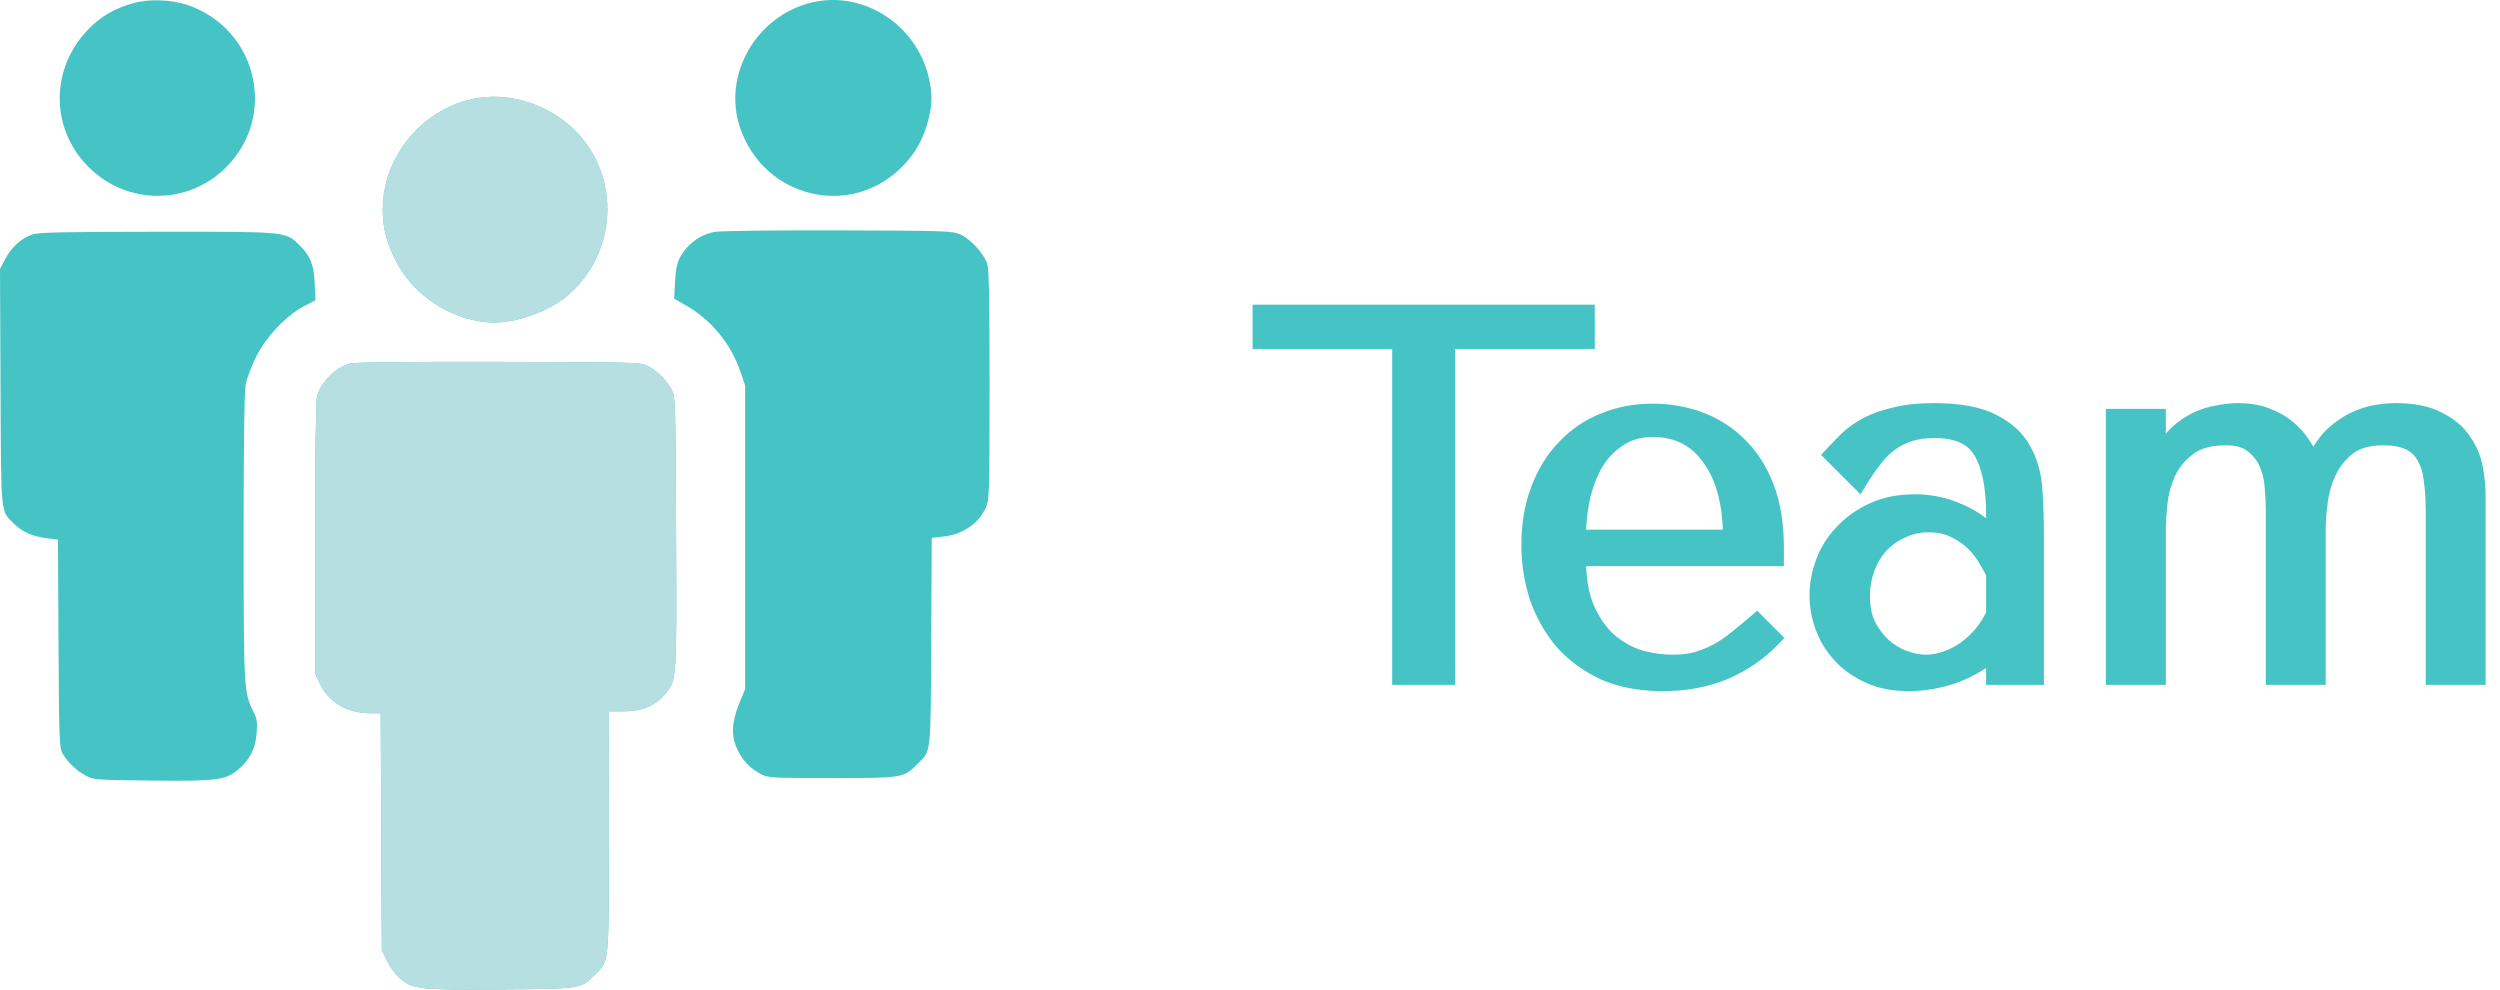
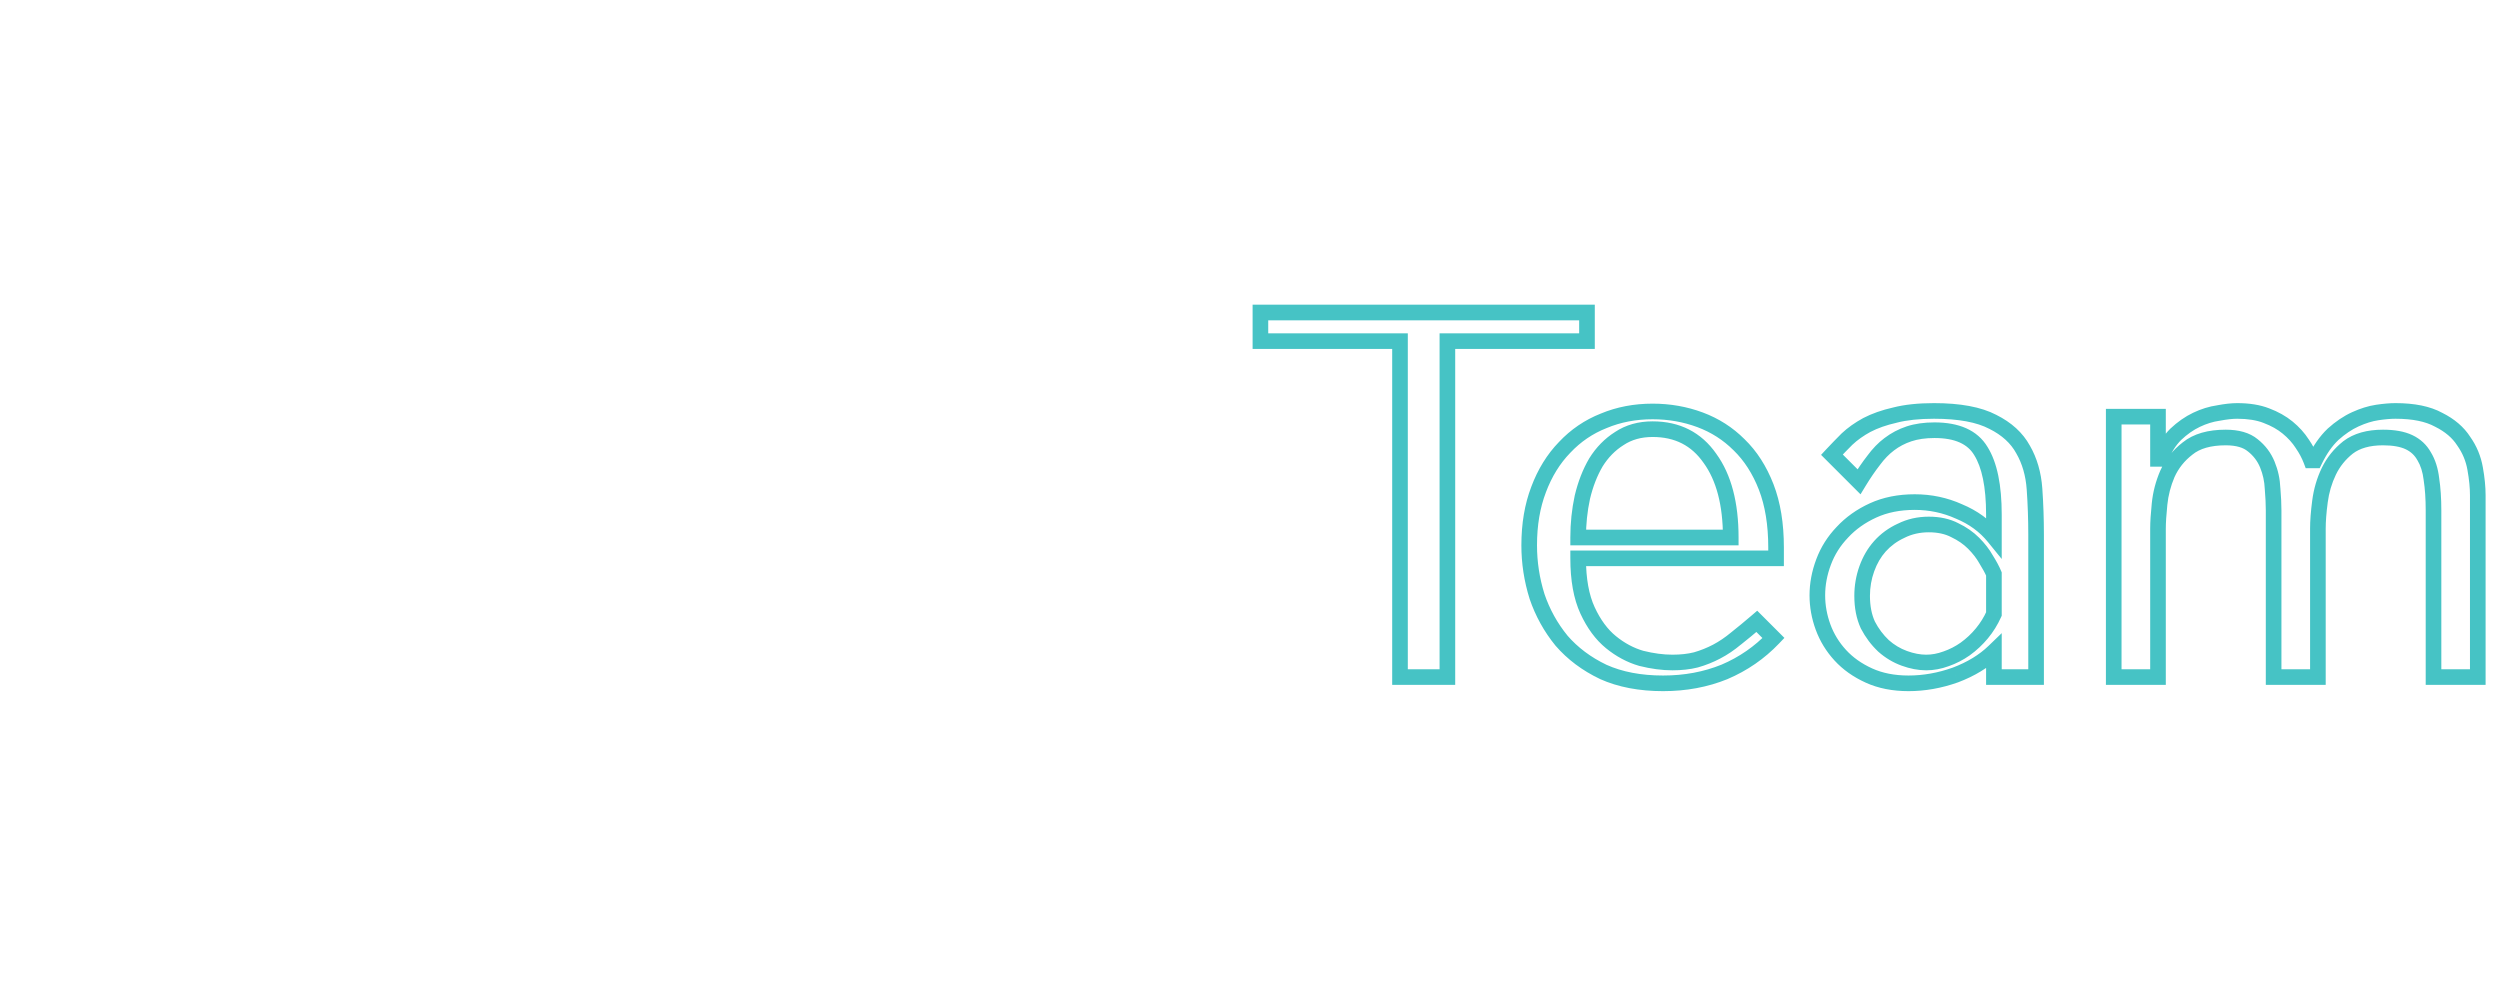
<svg xmlns="http://www.w3.org/2000/svg" width="96" height="38" viewBox="0 0 96 38" fill="none">
-   <path fill-rule="evenodd" clip-rule="evenodd" d="M5.125 0.119C4.407 0.323 3.908 0.607 3.43 1.086C1.924 2.593 1.912 4.93 3.404 6.417C4.878 7.887 7.226 7.888 8.687 6.419C10.661 4.435 9.878 1.122 7.218 0.197C6.601 -0.017 5.722 -0.05 5.125 0.119ZM31.158 0.099C29.03 0.615 27.733 2.891 28.419 4.905C29.335 7.6 32.644 8.404 34.632 6.414C35.144 5.902 35.473 5.312 35.654 4.584C35.803 3.983 35.806 3.575 35.663 2.972C35.182 0.927 33.132 -0.38 31.158 0.099ZM18.112 3.808C16.152 4.251 14.699 6.054 14.699 8.042C14.699 8.724 14.819 9.217 15.161 9.936C15.841 11.367 17.437 12.384 19.003 12.384C19.87 12.384 21.088 11.939 21.761 11.376C23.712 9.745 23.858 6.792 22.076 5.009C21.041 3.974 19.476 3.5 18.112 3.808ZM27.438 8.905C26.864 9.018 26.377 9.382 26.107 9.898C25.997 10.11 25.943 10.38 25.92 10.834L25.888 11.471L26.3 11.704C27.311 12.275 28.059 13.18 28.439 14.291L28.614 14.8V20.63V26.46L28.399 26.98C28.098 27.709 28.068 28.24 28.299 28.742C28.508 29.194 28.784 29.49 29.206 29.717C29.494 29.871 29.589 29.877 31.953 29.877C34.682 29.877 34.697 29.874 35.229 29.341C35.763 28.806 35.736 29.052 35.759 24.632L35.78 20.651L36.224 20.604C36.967 20.527 37.578 20.108 37.863 19.481C37.989 19.202 37.998 18.884 38 14.809C38.001 11.641 37.977 10.354 37.913 10.141C37.797 9.753 37.266 9.17 36.87 8.997C36.575 8.868 36.268 8.858 32.176 8.847C29.66 8.84 27.644 8.865 27.438 8.905ZM1.238 9.005C0.811 9.157 0.438 9.494 0.206 9.938L0 10.332L0.021 14.868C0.044 19.895 0.013 19.588 0.539 20.114C0.846 20.421 1.26 20.603 1.802 20.669L2.226 20.721L2.247 24.704C2.266 28.308 2.28 28.71 2.396 28.922C2.573 29.246 2.934 29.592 3.297 29.787C3.591 29.944 3.698 29.952 5.85 29.974C8.416 30.001 8.693 29.961 9.215 29.489C9.624 29.119 9.816 28.713 9.858 28.127C9.886 27.731 9.863 27.583 9.735 27.331C9.365 26.605 9.357 26.476 9.356 20.615C9.356 16.975 9.382 15.01 9.436 14.748C9.48 14.532 9.654 14.07 9.823 13.723C10.195 12.957 11.002 12.1 11.68 11.754L12.112 11.532L12.086 10.901C12.056 10.169 11.918 9.823 11.489 9.406C10.954 8.887 11.042 8.895 6.021 8.899C2.393 8.902 1.47 8.922 1.238 9.005ZM13.448 13.956C12.873 14.123 12.334 14.657 12.174 15.214C12.129 15.368 12.101 17.502 12.102 20.667L12.103 25.866L12.276 26.237C12.615 26.965 13.332 27.389 14.226 27.389H14.618L14.64 31.937L14.662 36.486L14.87 36.912C14.985 37.146 15.202 37.439 15.353 37.564C15.87 37.993 16.091 38.018 19.201 37.994C22.333 37.969 22.297 37.975 22.845 37.427C23.401 36.87 23.378 37.106 23.38 31.937L23.381 27.314H23.961C24.649 27.314 25.174 27.096 25.533 26.66C25.994 26.101 25.985 26.227 25.962 20.475C25.943 15.54 25.934 15.231 25.804 14.986C25.611 14.623 25.253 14.259 24.903 14.069C24.607 13.909 24.59 13.909 19.151 13.896C15.773 13.888 13.602 13.911 13.448 13.956Z" fill="#46C3C5" />
-   <path fill-rule="evenodd" clip-rule="evenodd" d="M18.112 3.808C16.152 4.251 14.699 6.054 14.699 8.042C14.699 8.724 14.819 9.217 15.161 9.936C15.841 11.367 17.437 12.384 19.003 12.384C19.87 12.384 21.088 11.939 21.761 11.376C23.712 9.745 23.858 6.792 22.076 5.009C21.041 3.974 19.476 3.5 18.112 3.808ZM13.448 13.956C12.873 14.123 12.334 14.657 12.174 15.214C12.129 15.368 12.101 17.502 12.102 20.667L12.103 25.866L12.276 26.237C12.615 26.965 13.332 27.389 14.226 27.389H14.618L14.64 31.937L14.662 36.486L14.87 36.912C14.985 37.146 15.202 37.439 15.353 37.564C15.87 37.993 16.091 38.018 19.201 37.994L19.289 37.993C21.623 37.975 22.15 37.971 22.513 37.725C22.619 37.653 22.711 37.561 22.829 37.442L22.845 37.427C22.867 37.405 22.888 37.384 22.908 37.364C22.983 37.291 23.046 37.229 23.098 37.16C23.379 36.791 23.379 36.209 23.38 32.527L23.38 31.937L23.381 27.314H23.961C24.649 27.314 25.174 27.096 25.533 26.66L25.56 26.628C25.616 26.561 25.664 26.502 25.706 26.439C25.984 26.023 25.982 25.419 25.964 20.807L25.962 20.475C25.943 15.54 25.934 15.231 25.804 14.986C25.611 14.623 25.253 14.259 24.903 14.069C24.607 13.909 24.59 13.909 19.151 13.896C15.773 13.888 13.602 13.911 13.448 13.956Z" fill="#B6DFE1" />
-   <path d="M55.58 26V13.1H60.94V12H48.4V13.1H53.76V26H55.58ZM68.201 21.44V21.02C68.201 20.127 68.075 19.353 67.821 18.7C67.568 18.047 67.221 17.507 66.781 17.08C66.355 16.653 65.855 16.333 65.281 16.12C64.708 15.907 64.101 15.8 63.461 15.8C62.781 15.8 62.155 15.92 61.581 16.16C61.008 16.387 60.508 16.727 60.081 17.18C59.655 17.62 59.321 18.16 59.081 18.8C58.841 19.427 58.721 20.14 58.721 20.94C58.721 21.607 58.821 22.26 59.021 22.9C59.235 23.527 59.548 24.093 59.961 24.6C60.388 25.093 60.921 25.493 61.561 25.8C62.215 26.093 62.981 26.24 63.861 26.24C64.715 26.24 65.501 26.093 66.221 25.8C66.941 25.493 67.568 25.06 68.101 24.5L67.461 23.86C67.181 24.1 66.915 24.32 66.661 24.52C66.421 24.72 66.175 24.887 65.921 25.02C65.668 25.153 65.401 25.26 65.121 25.34C64.855 25.407 64.555 25.44 64.221 25.44C63.848 25.44 63.448 25.387 63.021 25.28C62.608 25.16 62.221 24.953 61.861 24.66C61.501 24.367 61.201 23.96 60.961 23.44C60.721 22.92 60.601 22.253 60.601 21.44H68.201ZM60.601 20.64C60.601 20.107 60.655 19.593 60.761 19.1C60.881 18.593 61.055 18.147 61.281 17.76C61.521 17.373 61.821 17.067 62.181 16.84C62.541 16.6 62.968 16.48 63.461 16.48C64.408 16.48 65.141 16.853 65.661 17.6C66.195 18.333 66.461 19.347 66.461 20.64H60.601ZM74.266 15.78C75.239 15.78 75.992 15.92 76.526 16.2C77.059 16.467 77.446 16.82 77.686 17.26C77.939 17.7 78.086 18.207 78.126 18.78C78.166 19.353 78.186 19.94 78.186 20.54V26H76.566V25.02C76.179 25.393 75.686 25.693 75.086 25.92C74.486 26.133 73.886 26.24 73.286 26.24C72.712 26.24 72.206 26.14 71.766 25.94C71.326 25.74 70.959 25.48 70.666 25.16C70.372 24.84 70.152 24.48 70.006 24.08C69.859 23.68 69.786 23.273 69.786 22.86C69.786 22.433 69.866 22.007 70.026 21.58C70.186 21.153 70.426 20.773 70.746 20.44C71.066 20.093 71.459 19.813 71.926 19.6C72.392 19.387 72.926 19.28 73.526 19.28C74.126 19.28 74.692 19.4 75.226 19.64C75.772 19.867 76.219 20.193 76.566 20.62V19.76C76.566 18.667 76.399 17.853 76.066 17.32C75.746 16.787 75.152 16.52 74.286 16.52C73.912 16.52 73.586 16.567 73.306 16.66C73.026 16.753 72.772 16.887 72.546 17.06C72.332 17.22 72.132 17.427 71.946 17.68C71.759 17.92 71.572 18.193 71.386 18.5L70.346 17.46C70.532 17.26 70.726 17.06 70.926 16.86C71.139 16.66 71.392 16.48 71.686 16.32C71.992 16.16 72.352 16.033 72.766 15.94C73.179 15.833 73.679 15.78 74.266 15.78ZM76.566 22.04C76.499 21.88 76.399 21.693 76.266 21.48C76.146 21.267 75.986 21.06 75.786 20.86C75.586 20.66 75.346 20.493 75.066 20.36C74.786 20.213 74.452 20.14 74.066 20.14C73.679 20.14 73.326 20.22 73.006 20.38C72.686 20.527 72.412 20.727 72.186 20.98C71.972 21.22 71.806 21.507 71.686 21.84C71.566 22.173 71.506 22.52 71.506 22.88C71.506 23.307 71.579 23.68 71.726 24C71.886 24.307 72.086 24.573 72.326 24.8C72.566 25.013 72.832 25.173 73.126 25.28C73.419 25.387 73.699 25.44 73.966 25.44C74.219 25.44 74.472 25.393 74.726 25.3C74.992 25.207 75.239 25.08 75.466 24.92C75.706 24.747 75.919 24.547 76.106 24.32C76.292 24.093 76.446 23.847 76.566 23.58V22.04ZM82.867 26V20.3C82.867 20.06 82.887 19.747 82.927 19.36C82.967 18.96 83.067 18.573 83.227 18.2C83.4 17.813 83.66 17.487 84.007 17.22C84.353 16.94 84.84 16.8 85.467 16.8C85.92 16.8 86.267 16.9 86.507 17.1C86.76 17.3 86.947 17.547 87.067 17.84C87.187 18.133 87.253 18.44 87.267 18.76C87.293 19.08 87.307 19.36 87.307 19.6V26H89.007V20.3C89.007 20.007 89.033 19.66 89.087 19.26C89.14 18.847 89.253 18.46 89.427 18.1C89.6 17.74 89.847 17.433 90.167 17.18C90.5 16.927 90.947 16.8 91.507 16.8C91.92 16.8 92.253 16.86 92.507 16.98C92.76 17.1 92.953 17.28 93.087 17.52C93.233 17.76 93.327 18.053 93.367 18.4C93.42 18.747 93.447 19.147 93.447 19.6V26H95.147V19.02C95.147 18.713 95.113 18.373 95.047 18C94.98 17.613 94.833 17.26 94.607 16.94C94.393 16.607 94.073 16.333 93.647 16.12C93.233 15.893 92.68 15.78 91.987 15.78C91.787 15.78 91.553 15.8 91.287 15.84C91.02 15.88 90.74 15.967 90.447 16.1C90.153 16.233 89.867 16.427 89.587 16.68C89.32 16.933 89.087 17.267 88.887 17.68H88.747C88.667 17.467 88.553 17.253 88.407 17.04C88.26 16.813 88.073 16.607 87.847 16.42C87.62 16.233 87.347 16.08 87.027 15.96C86.72 15.84 86.347 15.78 85.907 15.78C85.707 15.78 85.467 15.807 85.187 15.86C84.907 15.9 84.627 15.987 84.347 16.12C84.067 16.253 83.8 16.44 83.547 16.68C83.307 16.92 83.107 17.233 82.947 17.62H82.867V16H81.167V26H82.867Z" fill="#46C3C5" />
  <path d="M55.58 26V26.3H55.88V26H55.58ZM55.58 13.1V12.8H55.28V13.1H55.58ZM60.94 13.1V13.4H61.24V13.1H60.94ZM60.94 12H61.24V11.7H60.94V12ZM48.4 12V11.7H48.1V12H48.4ZM48.4 13.1H48.1V13.4H48.4V13.1ZM53.76 13.1H54.06V12.8H53.76V13.1ZM53.76 26H53.46V26.3H53.76V26ZM55.88 26V13.1H55.28V26H55.88ZM55.58 13.4H60.94V12.8H55.58V13.4ZM61.24 13.1V12H60.64V13.1H61.24ZM60.94 11.7H48.4V12.3H60.94V11.7ZM48.1 12V13.1H48.7V12H48.1ZM48.4 13.4H53.76V12.8H48.4V13.4ZM53.46 13.1V26H54.06V13.1H53.46ZM53.76 26.3H55.58V25.7H53.76V26.3ZM68.201 21.44V21.74H68.501V21.44H68.201ZM67.821 18.7L67.542 18.808L67.542 18.808L67.821 18.7ZM66.781 17.08L66.569 17.292L66.573 17.295L66.781 17.08ZM65.281 16.12L65.177 16.401L65.177 16.401L65.281 16.12ZM61.581 16.16L61.692 16.439L61.697 16.437L61.581 16.16ZM60.081 17.18L60.297 17.389L60.3 17.386L60.081 17.18ZM59.081 18.8L59.362 18.907L59.362 18.905L59.081 18.8ZM59.021 22.9L58.735 22.989L58.737 22.997L59.021 22.9ZM59.961 24.6L59.729 24.79L59.734 24.796L59.961 24.6ZM61.561 25.8L61.432 26.071L61.438 26.074L61.561 25.8ZM66.221 25.8L66.335 26.078L66.339 26.076L66.221 25.8ZM68.101 24.5L68.319 24.707L68.521 24.495L68.314 24.288L68.101 24.5ZM67.461 23.86L67.674 23.648L67.477 23.451L67.266 23.632L67.461 23.86ZM66.661 24.52L66.475 24.285L66.469 24.29L66.661 24.52ZM65.121 25.34L65.194 25.631L65.204 25.628L65.121 25.34ZM63.021 25.28L62.938 25.568L62.949 25.571L63.021 25.28ZM61.861 24.66L62.051 24.427L62.051 24.427L61.861 24.66ZM60.961 23.44L60.689 23.566L60.689 23.566L60.961 23.44ZM60.601 21.44V21.14H60.301V21.44H60.601ZM60.601 20.64H60.301V20.94H60.601V20.64ZM60.761 19.1L60.469 19.031L60.468 19.037L60.761 19.1ZM61.281 17.76L61.026 17.602L61.023 17.608L61.281 17.76ZM62.181 16.84L62.341 17.094L62.348 17.09L62.181 16.84ZM65.661 17.6L65.415 17.771L65.419 17.776L65.661 17.6ZM66.461 20.64V20.94H66.761V20.64H66.461ZM68.501 21.44V21.02H67.901V21.44H68.501ZM68.501 21.02C68.501 20.099 68.371 19.288 68.101 18.591L67.542 18.808C67.778 19.419 67.901 20.154 67.901 21.02H68.501ZM68.101 18.591C67.834 17.904 67.466 17.325 66.99 16.865L66.573 17.295C66.977 17.688 67.302 18.19 67.542 18.808L68.101 18.591ZM66.993 16.868C66.536 16.41 65.999 16.067 65.386 15.839L65.177 16.401C65.71 16.6 66.174 16.896 66.569 17.292L66.993 16.868ZM65.386 15.839C64.778 15.613 64.135 15.5 63.461 15.5V16.1C64.067 16.1 64.638 16.201 65.177 16.401L65.386 15.839ZM63.461 15.5C62.745 15.5 62.079 15.627 61.466 15.883L61.697 16.437C62.231 16.213 62.817 16.1 63.461 16.1V15.5ZM61.471 15.881C60.856 16.124 60.319 16.489 59.863 16.974L60.3 17.386C60.697 16.964 61.16 16.649 61.692 16.439L61.471 15.881ZM59.866 16.971C59.407 17.444 59.053 18.02 58.8 18.695L59.362 18.905C59.59 18.299 59.902 17.796 60.297 17.389L59.866 16.971ZM58.801 18.693C58.546 19.36 58.421 20.11 58.421 20.94H59.021C59.021 20.17 59.137 19.494 59.362 18.907L58.801 18.693ZM58.421 20.94C58.421 21.637 58.526 22.321 58.735 22.989L59.308 22.811C59.117 22.199 59.021 21.576 59.021 20.94H58.421ZM58.737 22.997C58.962 23.657 59.293 24.255 59.729 24.79L60.194 24.41C59.803 23.932 59.507 23.397 59.305 22.803L58.737 22.997ZM59.734 24.796C60.19 25.323 60.758 25.748 61.432 26.07L61.691 25.529C61.085 25.239 60.586 24.863 60.188 24.404L59.734 24.796ZM61.438 26.074C62.138 26.388 62.949 26.54 63.861 26.54V25.94C63.014 25.94 62.291 25.799 61.684 25.526L61.438 26.074ZM63.861 26.54C64.75 26.54 65.575 26.387 66.335 26.078L66.108 25.522C65.427 25.799 64.68 25.94 63.861 25.94V26.54ZM66.339 26.076C67.096 25.753 67.757 25.297 68.319 24.707L67.884 24.293C67.379 24.823 66.787 25.233 66.104 25.524L66.339 26.076ZM68.314 24.288L67.674 23.648L67.249 24.072L67.889 24.712L68.314 24.288ZM67.266 23.632C66.989 23.87 66.725 24.087 66.475 24.285L66.847 24.756C67.104 24.553 67.374 24.33 67.657 24.088L67.266 23.632ZM66.469 24.29C66.244 24.477 66.015 24.632 65.782 24.755L66.061 25.285C66.335 25.142 66.599 24.963 66.853 24.75L66.469 24.29ZM65.782 24.755C65.547 24.878 65.299 24.977 65.039 25.052L65.204 25.628C65.503 25.543 65.789 25.429 66.061 25.285L65.782 24.755ZM65.049 25.049C64.81 25.109 64.535 25.14 64.221 25.14V25.74C64.574 25.74 64.899 25.705 65.194 25.631L65.049 25.049ZM64.221 25.14C63.877 25.14 63.501 25.091 63.094 24.989L62.949 25.571C63.395 25.683 63.82 25.74 64.221 25.74V25.14ZM63.105 24.992C62.733 24.884 62.382 24.697 62.051 24.427L61.672 24.893C62.061 25.209 62.483 25.436 62.938 25.568L63.105 24.992ZM62.051 24.427C61.734 24.169 61.459 23.802 61.234 23.314L60.689 23.566C60.944 24.118 61.269 24.564 61.672 24.893L62.051 24.427ZM61.234 23.314C61.018 22.847 60.901 22.227 60.901 21.44H60.301C60.301 22.28 60.425 22.993 60.689 23.566L61.234 23.314ZM60.601 21.74H68.201V21.14H60.601V21.74ZM60.901 20.64C60.901 20.127 60.953 19.635 61.055 19.163L60.468 19.037C60.357 19.552 60.301 20.087 60.301 20.64H60.901ZM61.053 19.169C61.167 18.687 61.331 18.269 61.54 17.912L61.023 17.608C60.779 18.024 60.595 18.5 60.469 19.031L61.053 19.169ZM61.536 17.918C61.754 17.567 62.022 17.295 62.341 17.094L62.022 16.586C61.62 16.839 61.289 17.179 61.026 17.602L61.536 17.918ZM62.348 17.09C62.652 16.887 63.019 16.78 63.461 16.78V16.18C62.917 16.18 62.431 16.313 62.015 16.59L62.348 17.09ZM63.461 16.78C64.315 16.78 64.954 17.109 65.415 17.771L65.908 17.429C65.329 16.598 64.501 16.18 63.461 16.18V16.78ZM65.419 17.776C65.902 18.441 66.161 19.384 66.161 20.64H66.761C66.761 19.309 66.487 18.226 65.904 17.424L65.419 17.776ZM66.461 20.34H60.601V20.94H66.461V20.34ZM76.526 16.2L76.386 16.466L76.392 16.468L76.526 16.2ZM77.686 17.26L77.422 17.404L77.426 17.41L77.686 17.26ZM78.126 18.78L78.425 18.759L78.425 18.759L78.126 18.78ZM78.186 26V26.3H78.486V26H78.186ZM76.566 26H76.266V26.3H76.566V26ZM76.566 25.02H76.866V24.313L76.357 24.804L76.566 25.02ZM75.086 25.92L75.186 26.203L75.192 26.201L75.086 25.92ZM71.766 25.94L71.89 25.667L71.89 25.667L71.766 25.94ZM70.666 25.16L70.887 24.957L70.887 24.957L70.666 25.16ZM70.026 21.58L69.745 21.475L69.745 21.475L70.026 21.58ZM70.746 20.44L70.962 20.648L70.966 20.643L70.746 20.44ZM71.926 19.6L71.801 19.327L71.801 19.327L71.926 19.6ZM75.226 19.64L75.103 19.914L75.111 19.917L75.226 19.64ZM76.566 20.62L76.333 20.809L76.866 21.465V20.62H76.566ZM76.066 17.32L75.808 17.474L75.811 17.479L76.066 17.32ZM73.306 16.66L73.401 16.945L73.401 16.945L73.306 16.66ZM72.546 17.06L72.726 17.3L72.728 17.298L72.546 17.06ZM71.946 17.68L72.183 17.864L72.187 17.858L71.946 17.68ZM71.386 18.5L71.174 18.712L71.444 18.982L71.642 18.656L71.386 18.5ZM70.346 17.46L70.126 17.255L69.929 17.467L70.134 17.672L70.346 17.46ZM70.926 16.86L70.721 16.641L70.714 16.648L70.926 16.86ZM71.686 16.32L71.547 16.054L71.542 16.057L71.686 16.32ZM72.766 15.94L72.832 16.233L72.841 16.23L72.766 15.94ZM76.566 22.04H76.866V21.98L76.843 21.925L76.566 22.04ZM76.266 21.48L76.004 21.627L76.011 21.639L76.266 21.48ZM75.786 20.86L75.574 21.072L75.574 21.072L75.786 20.86ZM75.066 20.36L74.927 20.626L74.937 20.631L75.066 20.36ZM73.006 20.38L73.131 20.653L73.14 20.648L73.006 20.38ZM72.186 20.98L71.962 20.78L71.962 20.781L72.186 20.98ZM71.686 21.84L71.968 21.942L71.968 21.942L71.686 21.84ZM71.726 24L71.453 24.125L71.456 24.132L71.46 24.139L71.726 24ZM72.326 24.8L72.12 25.018L72.126 25.024L72.326 24.8ZM73.126 25.28L73.228 24.998L73.228 24.998L73.126 25.28ZM74.726 25.3L74.627 25.017L74.622 25.018L74.726 25.3ZM75.466 24.92L75.639 25.165L75.641 25.163L75.466 24.92ZM76.106 24.32L75.874 24.129L75.874 24.129L76.106 24.32ZM76.566 23.58L76.839 23.703L76.866 23.644V23.58H76.566ZM74.266 16.08C75.217 16.08 75.915 16.218 76.386 16.466L76.665 15.934C76.07 15.622 75.261 15.48 74.266 15.48V16.08ZM76.392 16.468C76.881 16.713 77.217 17.027 77.422 17.404L77.949 17.116C77.675 16.613 77.237 16.22 76.66 15.932L76.392 16.468ZM77.426 17.41C77.654 17.805 77.789 18.267 77.826 18.801L78.425 18.759C78.382 18.146 78.225 17.595 77.946 17.11L77.426 17.41ZM77.826 18.801C77.866 19.367 77.886 19.947 77.886 20.54H78.486C78.486 19.933 78.466 19.34 78.425 18.759L77.826 18.801ZM77.886 20.54V26H78.486V20.54H77.886ZM78.186 25.7H76.566V26.3H78.186V25.7ZM76.866 26V25.02H76.266V26H76.866ZM76.357 24.804C76.005 25.144 75.549 25.424 74.98 25.639L75.192 26.201C75.823 25.962 76.353 25.642 76.774 25.236L76.357 24.804ZM74.985 25.637C74.416 25.84 73.85 25.94 73.286 25.94V26.54C73.922 26.54 74.556 26.427 75.186 26.203L74.985 25.637ZM73.286 25.94C72.747 25.94 72.284 25.846 71.89 25.667L71.642 26.213C72.127 26.434 72.677 26.54 73.286 26.54V25.94ZM71.89 25.667C71.483 25.482 71.15 25.244 70.887 24.957L70.445 25.363C70.768 25.716 71.169 25.998 71.642 26.213L71.89 25.667ZM70.887 24.957C70.62 24.666 70.42 24.339 70.287 23.977L69.724 24.183C69.885 24.621 70.125 25.014 70.445 25.363L70.887 24.957ZM70.287 23.977C70.153 23.609 70.086 23.237 70.086 22.86H69.486C69.486 23.31 69.566 23.751 69.724 24.183L70.287 23.977ZM70.086 22.86C70.086 22.472 70.158 22.081 70.307 21.685L69.745 21.475C69.573 21.933 69.486 22.395 69.486 22.86H70.086ZM70.307 21.685C70.452 21.297 70.67 20.952 70.962 20.648L70.529 20.232C70.181 20.595 69.919 21.009 69.745 21.475L70.307 21.685ZM70.966 20.643C71.257 20.328 71.617 20.071 72.05 19.873L71.801 19.327C71.301 19.556 70.875 19.858 70.525 20.236L70.966 20.643ZM72.05 19.873C72.472 19.68 72.962 19.58 73.526 19.58V18.98C72.89 18.98 72.313 19.093 71.801 19.327L72.05 19.873ZM73.526 19.58C74.085 19.58 74.609 19.692 75.103 19.914L75.349 19.366C74.776 19.108 74.167 18.98 73.526 18.98V19.58ZM75.111 19.917C75.615 20.126 76.02 20.424 76.333 20.809L76.799 20.431C76.418 19.963 75.93 19.607 75.341 19.363L75.111 19.917ZM76.866 20.62V19.76H76.266V20.62H76.866ZM76.866 19.76C76.866 18.647 76.698 17.766 76.32 17.161L75.811 17.479C76.1 17.941 76.266 18.686 76.266 19.76H76.866ZM76.323 17.166C75.929 16.508 75.212 16.22 74.286 16.22V16.82C75.093 16.82 75.563 17.065 75.808 17.474L76.323 17.166ZM74.286 16.22C73.888 16.22 73.528 16.27 73.211 16.375L73.401 16.945C73.643 16.864 73.937 16.82 74.286 16.82V16.22ZM73.211 16.375C72.9 16.479 72.618 16.628 72.364 16.822L72.728 17.298C72.927 17.146 73.151 17.028 73.401 16.945L73.211 16.375ZM72.366 16.82C72.125 17 71.905 17.229 71.704 17.502L72.187 17.858C72.36 17.624 72.54 17.44 72.726 17.3L72.366 16.82ZM71.709 17.496C71.514 17.746 71.321 18.029 71.129 18.344L71.642 18.656C71.824 18.357 72.004 18.094 72.183 17.864L71.709 17.496ZM71.598 18.288L70.558 17.248L70.134 17.672L71.174 18.712L71.598 18.288ZM70.565 17.665C70.749 17.467 70.94 17.27 71.138 17.072L70.714 16.648C70.511 16.85 70.316 17.053 70.126 17.255L70.565 17.665ZM71.131 17.079C71.323 16.898 71.555 16.733 71.829 16.583L71.542 16.057C71.23 16.227 70.955 16.422 70.721 16.641L71.131 17.079ZM71.825 16.586C72.104 16.44 72.438 16.322 72.832 16.233L72.7 15.647C72.266 15.745 71.881 15.88 71.547 16.054L71.825 16.586ZM72.841 16.23C73.222 16.132 73.696 16.08 74.266 16.08V15.48C73.662 15.48 73.136 15.535 72.691 15.649L72.841 16.23ZM76.843 21.925C76.768 21.744 76.659 21.543 76.52 21.321L76.011 21.639C76.139 21.844 76.231 22.016 76.289 22.155L76.843 21.925ZM76.527 21.333C76.392 21.092 76.214 20.864 75.998 20.648L75.574 21.072C75.757 21.256 75.9 21.441 76.004 21.627L76.527 21.333ZM75.998 20.648C75.772 20.422 75.503 20.236 75.195 20.089L74.937 20.631C75.189 20.751 75.4 20.898 75.574 21.072L75.998 20.648ZM75.205 20.094C74.874 19.921 74.49 19.84 74.066 19.84V20.44C74.415 20.44 74.698 20.506 74.927 20.626L75.205 20.094ZM74.066 19.84C73.636 19.84 73.237 19.929 72.872 20.112L73.14 20.648C73.415 20.511 73.722 20.44 74.066 20.44V19.84ZM72.881 20.107C72.525 20.27 72.217 20.495 71.962 20.78L72.409 21.18C72.608 20.959 72.847 20.783 73.131 20.653L72.881 20.107ZM71.962 20.781C71.72 21.052 71.535 21.373 71.403 21.738L71.968 21.942C72.076 21.64 72.225 21.388 72.41 21.179L71.962 20.781ZM71.403 21.738C71.272 22.105 71.206 22.486 71.206 22.88H71.806C71.806 22.554 71.86 22.242 71.968 21.942L71.403 21.738ZM71.206 22.88C71.206 23.341 71.285 23.758 71.453 24.125L71.999 23.875C71.873 23.602 71.806 23.273 71.806 22.88H71.206ZM71.46 24.139C71.635 24.474 71.854 24.767 72.12 25.018L72.532 24.582C72.317 24.379 72.137 24.14 71.992 23.861L71.46 24.139ZM72.126 25.024C72.394 25.262 72.693 25.442 73.023 25.562L73.228 24.998C72.972 24.905 72.738 24.765 72.525 24.576L72.126 25.024ZM73.023 25.562C73.344 25.679 73.659 25.74 73.966 25.74V25.14C73.74 25.14 73.494 25.095 73.228 24.998L73.023 25.562ZM73.966 25.74C74.257 25.74 74.545 25.686 74.829 25.581L74.622 25.018C74.4 25.1 74.181 25.14 73.966 25.14V25.74ZM74.825 25.583C75.117 25.481 75.389 25.341 75.639 25.165L75.293 24.675C75.089 24.819 74.868 24.933 74.627 25.017L74.825 25.583ZM75.641 25.163C75.902 24.975 76.134 24.757 76.337 24.511L75.874 24.129C75.704 24.336 75.51 24.518 75.29 24.677L75.641 25.163ZM76.337 24.511C76.541 24.264 76.708 23.994 76.839 23.703L76.292 23.457C76.183 23.699 76.044 23.923 75.874 24.129L76.337 24.511ZM76.866 23.58V22.04H76.266V23.58H76.866ZM82.867 26V26.3H83.167V26H82.867ZM82.927 19.36L83.225 19.391L83.225 19.39L82.927 19.36ZM83.227 18.2L82.953 18.077L82.951 18.082L83.227 18.2ZM84.007 17.22L84.189 17.458L84.195 17.453L84.007 17.22ZM86.507 17.1L86.314 17.331L86.321 17.335L86.507 17.1ZM87.067 17.84L87.344 17.726L87.344 17.726L87.067 17.84ZM87.267 18.76L86.967 18.773L86.968 18.785L87.267 18.76ZM87.307 26H87.007V26.3H87.307V26ZM89.007 26V26.3H89.307V26H89.007ZM89.087 19.26L89.384 19.3L89.384 19.298L89.087 19.26ZM89.427 18.1L89.697 18.23L89.697 18.23L89.427 18.1ZM90.167 17.18L89.985 16.941L89.98 16.945L90.167 17.18ZM92.507 16.98L92.635 16.709L92.635 16.709L92.507 16.98ZM93.087 17.52L92.824 17.666L92.831 17.676L93.087 17.52ZM93.367 18.4L93.068 18.434L93.07 18.446L93.367 18.4ZM93.447 26H93.147V26.3H93.447V26ZM95.147 26V26.3H95.447V26H95.147ZM95.047 18L94.751 18.051L94.751 18.053L95.047 18ZM94.607 16.94L94.354 17.102L94.362 17.113L94.607 16.94ZM93.647 16.12L93.502 16.383L93.512 16.388L93.647 16.12ZM90.447 16.1L90.322 15.827L90.322 15.827L90.447 16.1ZM89.587 16.68L89.385 16.457L89.38 16.462L89.587 16.68ZM88.887 17.68V17.98H89.075L89.157 17.811L88.887 17.68ZM88.747 17.68L88.466 17.785L88.539 17.98H88.747V17.68ZM88.407 17.04L88.155 17.203L88.159 17.21L88.407 17.04ZM87.847 16.42L88.037 16.188L88.037 16.188L87.847 16.42ZM87.027 15.96L86.917 16.239L86.921 16.241L87.027 15.96ZM85.187 15.86L85.229 16.157L85.243 16.155L85.187 15.86ZM84.347 16.12L84.218 15.849L84.218 15.849L84.347 16.12ZM83.547 16.68L83.34 16.462L83.334 16.468L83.547 16.68ZM82.947 17.62V17.92H83.147L83.224 17.735L82.947 17.62ZM82.867 17.62H82.567V17.92H82.867V17.62ZM82.867 16H83.167V15.7H82.867V16ZM81.167 16V15.7H80.867V16H81.167ZM81.167 26H80.867V26.3H81.167V26ZM83.167 26V20.3H82.567V26H83.167ZM83.167 20.3C83.167 20.075 83.186 19.773 83.225 19.391L82.628 19.329C82.588 19.721 82.567 20.045 82.567 20.3H83.167ZM83.225 19.39C83.262 19.021 83.354 18.664 83.502 18.318L82.951 18.082C82.779 18.483 82.671 18.899 82.628 19.33L83.225 19.39ZM83.5 18.323C83.653 17.983 83.881 17.695 84.189 17.458L83.824 16.982C83.439 17.278 83.147 17.644 82.953 18.077L83.5 18.323ZM84.195 17.453C84.47 17.231 84.881 17.1 85.467 17.1V16.5C84.799 16.5 84.236 16.649 83.818 16.987L84.195 17.453ZM85.467 17.1C85.881 17.1 86.148 17.192 86.314 17.331L86.699 16.869C86.385 16.608 85.959 16.5 85.467 16.5V17.1ZM86.321 17.335C86.534 17.504 86.689 17.709 86.789 17.954L87.344 17.726C87.204 17.384 86.986 17.096 86.692 16.864L86.321 17.335ZM86.789 17.954C86.896 18.214 86.955 18.487 86.967 18.773L87.566 18.747C87.552 18.393 87.478 18.052 87.344 17.726L86.789 17.954ZM86.968 18.785C86.994 19.099 87.007 19.37 87.007 19.6H87.607C87.607 19.349 87.593 19.061 87.566 18.735L86.968 18.785ZM87.007 19.6V26H87.607V19.6H87.007ZM87.307 26.3H89.007V25.7H87.307V26.3ZM89.307 26V20.3H88.707V26H89.307ZM89.307 20.3C89.307 20.024 89.332 19.691 89.384 19.3L88.789 19.22C88.735 19.629 88.707 19.989 88.707 20.3H89.307ZM89.384 19.298C89.433 18.916 89.538 18.56 89.697 18.23L89.156 17.97C88.968 18.36 88.846 18.778 88.789 19.222L89.384 19.298ZM89.697 18.23C89.85 17.912 90.068 17.641 90.353 17.415L89.98 16.945C89.626 17.226 89.35 17.568 89.156 17.97L89.697 18.23ZM90.348 17.419C90.614 17.217 90.99 17.1 91.507 17.1V16.5C90.903 16.5 90.386 16.637 89.985 16.941L90.348 17.419ZM91.507 17.1C91.895 17.1 92.179 17.157 92.378 17.251L92.635 16.709C92.327 16.563 91.945 16.5 91.507 16.5V17.1ZM92.378 17.251C92.576 17.345 92.722 17.482 92.824 17.666L93.349 17.374C93.184 17.078 92.944 16.855 92.635 16.709L92.378 17.251ZM92.831 17.676C92.95 17.872 93.032 18.121 93.069 18.434L93.665 18.366C93.621 17.986 93.517 17.648 93.343 17.364L92.831 17.676ZM93.07 18.446C93.121 18.774 93.147 19.158 93.147 19.6H93.747C93.747 19.136 93.719 18.72 93.663 18.354L93.07 18.446ZM93.147 19.6V26H93.747V19.6H93.147ZM93.447 26.3H95.147V25.7H93.447V26.3ZM95.447 26V19.02H94.847V26H95.447ZM95.447 19.02C95.447 18.692 95.411 18.334 95.342 17.947L94.751 18.053C94.816 18.413 94.847 18.735 94.847 19.02H95.447ZM95.342 17.949C95.268 17.518 95.104 17.123 94.851 16.767L94.362 17.113C94.562 17.397 94.692 17.708 94.751 18.051L95.342 17.949ZM94.859 16.778C94.611 16.391 94.246 16.084 93.781 15.852L93.512 16.388C93.901 16.582 94.175 16.823 94.354 17.102L94.859 16.778ZM93.791 15.857C93.317 15.597 92.708 15.48 91.987 15.48V16.08C92.651 16.08 93.149 16.189 93.502 16.383L93.791 15.857ZM91.987 15.48C91.768 15.48 91.519 15.502 91.242 15.543L91.331 16.137C91.588 16.098 91.806 16.08 91.987 16.08V15.48ZM91.242 15.543C90.943 15.588 90.636 15.684 90.322 15.827L90.571 16.373C90.844 16.249 91.097 16.172 91.331 16.137L91.242 15.543ZM90.322 15.827C89.997 15.975 89.684 16.187 89.385 16.457L89.788 16.902C90.049 16.666 90.31 16.492 90.571 16.373L90.322 15.827ZM89.38 16.462C89.082 16.746 88.829 17.111 88.617 17.549L89.157 17.811C89.345 17.422 89.558 17.121 89.793 16.898L89.38 16.462ZM88.887 17.38H88.747V17.98H88.887V17.38ZM89.028 17.575C88.938 17.336 88.812 17.101 88.654 16.87L88.159 17.21C88.294 17.406 88.395 17.598 88.466 17.785L89.028 17.575ZM88.658 16.877C88.494 16.622 88.286 16.393 88.037 16.188L87.656 16.652C87.861 16.82 88.026 17.004 88.155 17.203L88.658 16.877ZM88.037 16.188C87.781 15.978 87.478 15.809 87.132 15.679L86.921 16.241C87.215 16.351 87.459 16.489 87.656 16.652L88.037 16.188ZM87.136 15.681C86.785 15.543 86.372 15.48 85.907 15.48V16.08C86.321 16.08 86.655 16.137 86.917 16.239L87.136 15.681ZM85.907 15.48C85.682 15.48 85.422 15.51 85.13 15.565L85.243 16.155C85.511 16.104 85.731 16.08 85.907 16.08V15.48ZM85.144 15.563C84.831 15.608 84.522 15.704 84.218 15.849L84.475 16.391C84.731 16.269 84.982 16.192 85.229 16.157L85.144 15.563ZM84.218 15.849C83.906 15.998 83.614 16.203 83.34 16.462L83.753 16.898C83.986 16.677 84.227 16.509 84.475 16.391L84.218 15.849ZM83.334 16.468C83.061 16.741 82.841 17.09 82.669 17.505L83.224 17.735C83.372 17.376 83.552 17.099 83.759 16.892L83.334 16.468ZM82.947 17.32H82.867V17.92H82.947V17.32ZM83.167 17.62V16H82.567V17.62H83.167ZM82.867 15.7H81.167V16.3H82.867V15.7ZM80.867 16V26H81.467V16H80.867ZM81.167 26.3H82.867V25.7H81.167V26.3Z" fill="#46C3C5" />
</svg>